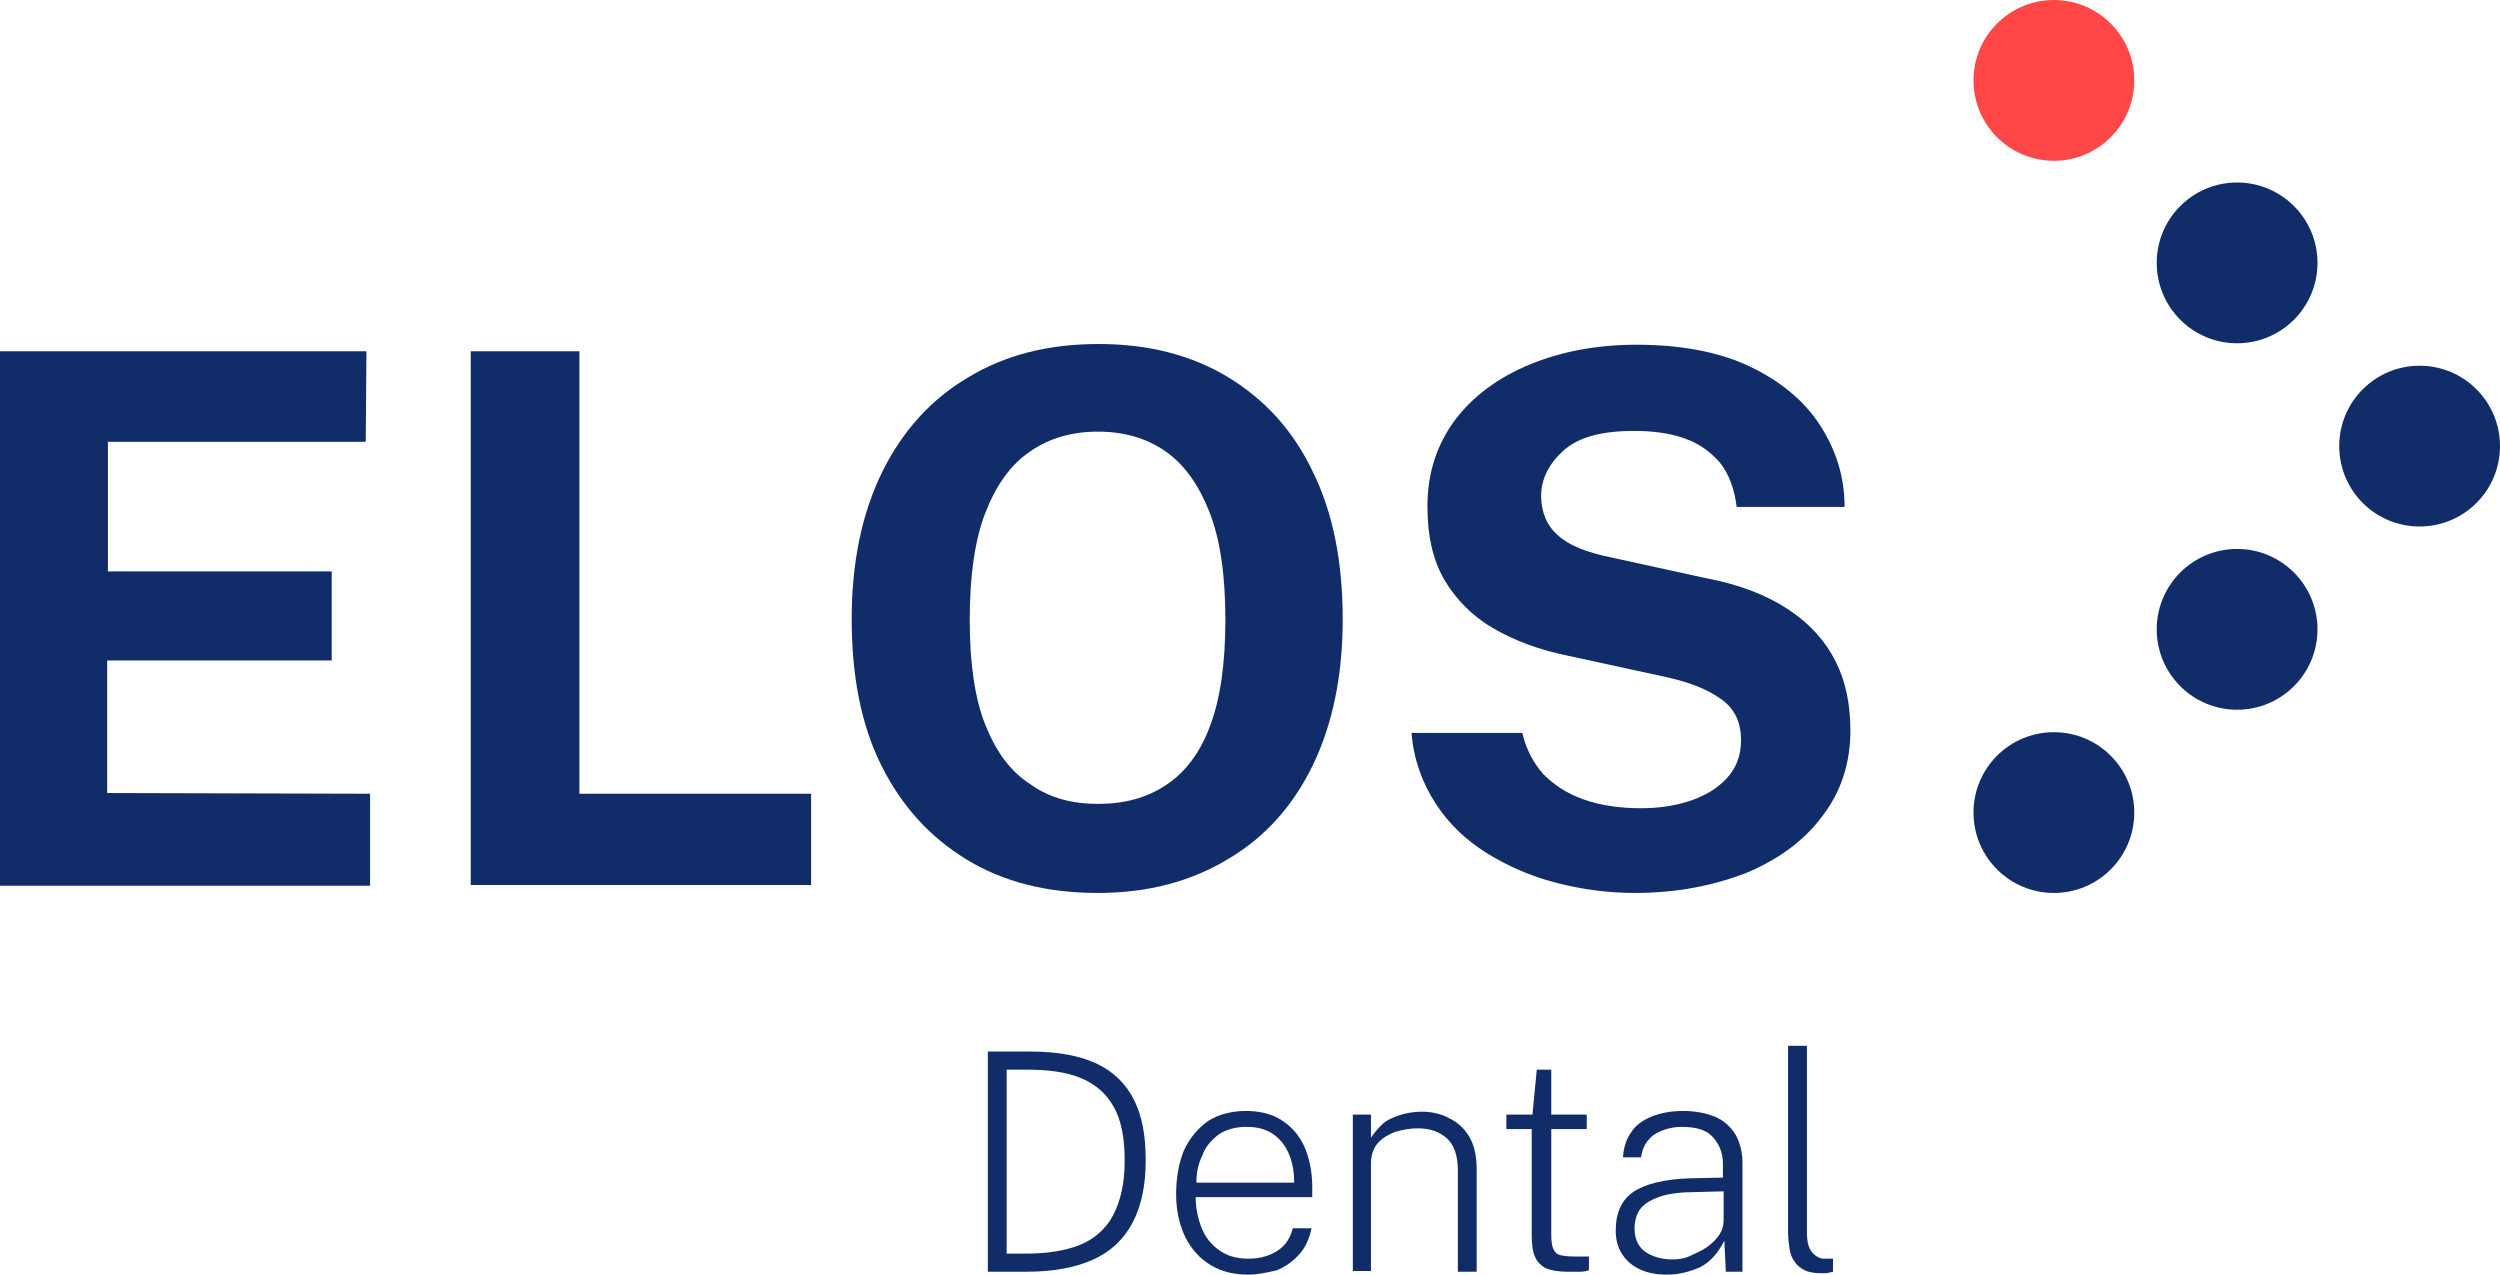
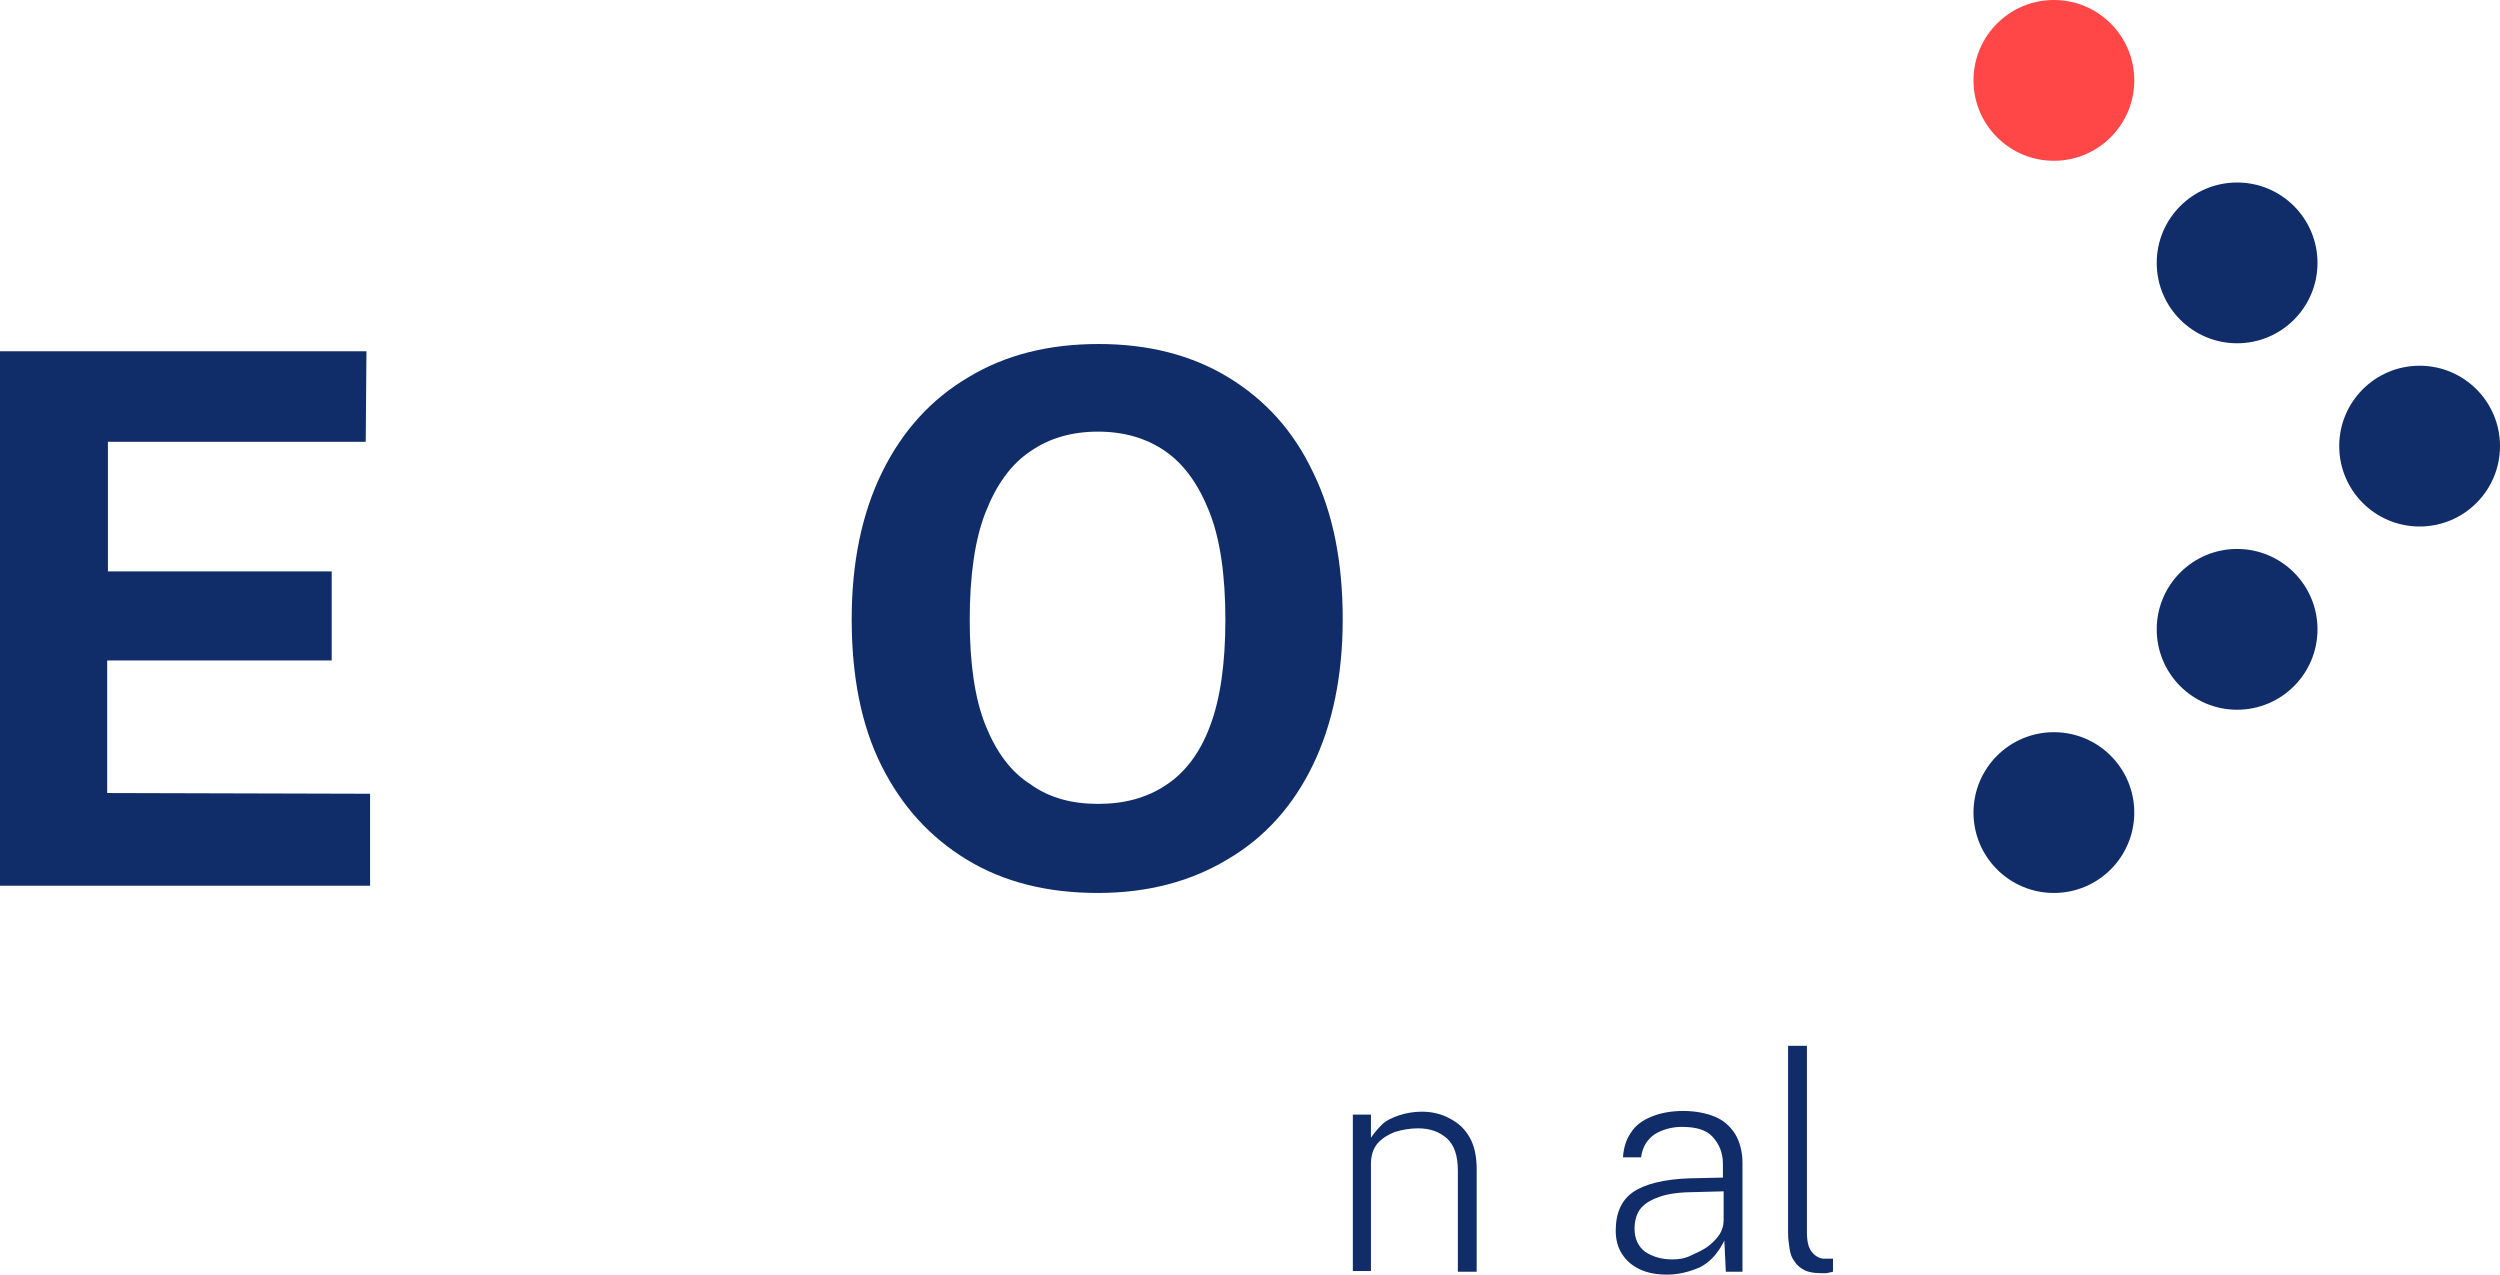
<svg xmlns="http://www.w3.org/2000/svg" version="1.1" id="Layer_1" x="0px" y="0px" viewBox="0 0 345.2 176" style="enable-background:new 0 0 345.2 176;" xml:space="preserve">
  <style type="text/css">
	.st0{fill:#102D69;}
	.st1{fill:#FF4747;}
</style>
  <g>
    <g>
-       <path class="st0" d="M136.4,175.6v-30.4c0.1,0,0.3,0,0.7,0c0.4,0,0.9,0,1.4,0c0.6,0,1.2,0,1.9,0c0.7,0,1.3,0,2,0    c3.7,0,6.8,0.6,9.1,1.7c2.3,1.1,4,2.8,5.1,5c1.1,2.2,1.6,4.9,1.6,8.3c0,3.5-0.6,6.3-1.8,8.6c-1.2,2.3-3,4-5.4,5.1    c-2.4,1.1-5.5,1.7-9.2,1.7H136.4z M139.1,173.1h2.6c2.9,0,5.4-0.4,7.4-1.2c2-0.8,3.6-2.2,4.6-4.1c1-1.9,1.6-4.4,1.6-7.5    c0-3.2-0.5-5.8-1.6-7.6c-1-1.8-2.6-3.1-4.6-3.9c-2-0.8-4.4-1.1-7.3-1.1h-2.8V173.1z" />
-       <path class="st0" d="M172.4,176c-2,0-3.7-0.4-5.2-1.3c-1.5-0.9-2.6-2.1-3.5-3.8c-0.8-1.7-1.3-3.6-1.3-6c0-2.4,0.4-4.4,1.1-6.1    c0.8-1.7,1.9-3,3.3-4c1.4-0.9,3.2-1.4,5.2-1.4c2,0,3.6,0.4,5,1.3s2.4,2.1,3.1,3.6c0.7,1.6,1.1,3.5,1.1,5.7v1.3h-16.1    c0,1.5,0.3,2.9,0.8,4.2c0.5,1.3,1.3,2.3,2.4,3.1c1.1,0.8,2.4,1.2,4.1,1.2c1.6,0,2.9-0.4,4-1.1c1.1-0.7,1.8-1.8,2.1-3.1h2.6    c-0.3,1.4-0.8,2.6-1.7,3.6s-1.9,1.7-3.1,2.2C175,175.7,173.7,176,172.4,176z M165.2,163.3h13.5c0-1.4-0.2-2.7-0.7-3.9    c-0.5-1.2-1.2-2.1-2.2-2.8s-2.2-1-3.7-1c-1.6,0-2.9,0.4-3.9,1.1c-1,0.8-1.8,1.7-2.2,2.9C165.4,160.8,165.2,162,165.2,163.3z" />
      <path class="st0" d="M186.8,175.6v-21.7h2.5v3.2c0.4-0.6,0.9-1.2,1.5-1.8s1.5-1,2.4-1.3c0.9-0.3,2-0.5,3.1-0.5    c1.4,0,2.7,0.3,3.8,0.9c1.2,0.6,2.1,1.4,2.8,2.6c0.7,1.2,1,2.7,1,4.5v14.1h-2.6v-14c0-2-0.5-3.5-1.5-4.4c-1-0.9-2.3-1.4-4-1.4    c-1.1,0-2.2,0.2-3.2,0.5c-1,0.4-1.8,0.9-2.4,1.6c-0.6,0.7-0.9,1.7-0.9,2.8v14.8H186.8z" />
-       <path class="st0" d="M216.4,175.6c-1.3,0-2.3-0.2-3-0.5c-0.7-0.4-1.2-0.9-1.5-1.7c-0.3-0.7-0.4-1.7-0.4-2.9v-14.6H208v-2h3.6    l0.6-6.2h2v6.2h4.9v2h-4.9v14.6c0,0.9,0.1,1.6,0.3,2c0.2,0.4,0.5,0.7,0.9,0.8c0.4,0.1,1.1,0.2,1.9,0.2h2.1v1.9    c-0.3,0.1-0.7,0.2-1.2,0.2S217,175.6,216.4,175.6z" />
      <path class="st0" d="M230.2,176c-1.4,0-2.6-0.2-3.7-0.7c-1.1-0.5-1.9-1.2-2.5-2.1c-0.6-0.9-0.9-2-0.9-3.3c0-2.4,0.8-4.2,2.4-5.3    c1.6-1.1,4.3-1.8,7.9-1.9l4.5-0.1v-1.9c0-1.5-0.5-2.7-1.4-3.7s-2.3-1.4-4.3-1.4c-1.4,0-2.7,0.4-3.7,1c-1,0.7-1.7,1.7-1.9,3.2h-2.5    c0.1-1.3,0.4-2.4,1.1-3.4c0.6-1,1.6-1.7,2.8-2.2c1.2-0.5,2.7-0.8,4.4-0.8s3.2,0.3,4.4,0.8c1.2,0.5,2.1,1.3,2.8,2.4    c0.6,1,1,2.4,1,3.9v15.1h-2.3l-0.2-4.3c-0.9,1.8-2,3-3.4,3.7C233.3,175.6,231.8,176,230.2,176z M230.9,173.9    c0.8,0,1.7-0.1,2.5-0.5s1.6-0.7,2.3-1.2c0.7-0.5,1.3-1.1,1.7-1.7c0.4-0.6,0.6-1.3,0.6-2v-4l-3.8,0.1c-2,0-3.7,0.2-4.9,0.6    c-1.2,0.4-2.1,0.9-2.7,1.6s-0.9,1.7-0.9,2.9c0,1.3,0.5,2.4,1.4,3.1C228.1,173.5,229.4,173.9,230.9,173.9z" />
      <path class="st0" d="M251.5,175.8c-0.9,0-1.7-0.1-2.3-0.4c-0.6-0.3-1.1-0.7-1.4-1.2c-0.4-0.5-0.6-1.1-0.7-1.8    c-0.1-0.7-0.2-1.4-0.2-2.1v-25.9h2.6v25.7c0,1.3,0.2,2.2,0.7,2.8c0.5,0.6,1.1,0.9,1.7,0.9l1.2,0v1.8c-0.3,0.1-0.5,0.1-0.9,0.2    C251.9,175.8,251.7,175.8,251.5,175.8z" />
    </g>
    <g>
      <g>
        <path class="st0" d="M0,122.2V48.5h50.6l-0.1,12.5H14.9v17.9h30.9v12.3h-31v18.3l36.3,0.1v12.7H0z" />
-         <path class="st0" d="M65,122.2V48.5h15v61.1h32v12.6H65L65,122.2z" />
        <path class="st0" d="M151.6,123.3c-7,0-13-1.5-18.1-4.6c-5.1-3.1-9-7.4-11.8-13c-2.8-5.6-4.1-12.4-4.1-20.2     c0-7.8,1.4-14.6,4.2-20.3c2.8-5.7,6.8-10.1,11.9-13.1c5.1-3.1,11.1-4.6,18-4.6c6.8,0,12.8,1.5,17.9,4.6c5.1,3.1,9,7.4,11.7,13.1     c2.8,5.7,4.1,12.5,4.1,20.3c0,7.8-1.4,14.5-4.1,20.1c-2.7,5.6-6.6,10-11.7,13C164.5,121.7,158.5,123.3,151.6,123.3z M151.6,111     c3.6,0,6.7-0.8,9.4-2.6c2.6-1.7,4.7-4.4,6.1-8.2c1.4-3.7,2.1-8.6,2.1-14.6c0-6.1-0.7-11.1-2.2-14.9c-1.5-3.8-3.5-6.6-6.1-8.4     s-5.7-2.7-9.3-2.7c-3.6,0-6.7,0.9-9.3,2.7c-2.7,1.8-4.7,4.6-6.2,8.4s-2.2,8.8-2.2,14.9c0,6,0.7,10.9,2.2,14.6     c1.5,3.7,3.5,6.4,6.2,8.1C144.9,110.2,148.1,111,151.6,111z" />
-         <path class="st0" d="M225.7,123.3c-3.7,0-7.3-0.5-10.8-1.4s-6.7-2.3-9.6-4.1c-2.9-1.8-5.3-4.1-7.1-6.9c-1.8-2.8-3-6-3.3-9.7h15.3     c0.5,2.2,1.5,4.1,2.9,5.7c1.5,1.5,3.3,2.7,5.6,3.5c2.3,0.8,4.9,1.2,7.9,1.2c2.3,0,4.6-0.3,6.7-1c2.1-0.7,3.8-1.7,5.1-3.1     c1.3-1.4,2-3.1,2-5.3c0-2.5-0.9-4.4-2.8-5.7c-1.8-1.3-4.3-2.3-7.5-3l-13.8-3c-3.9-0.8-7.3-2.1-10.2-3.8c-2.9-1.7-5.1-4-6.7-6.7     c-1.6-2.8-2.3-6.1-2.3-10.1c0-4.6,1.3-8.5,3.8-11.9c2.5-3.3,6-5.9,10.4-7.7c4.4-1.8,9.3-2.7,14.7-2.7c6.1,0,11.4,1,15.6,3     c4.2,2,7.5,4.7,9.7,8.1c2.2,3.4,3.4,7.1,3.4,11.3h-14.9c-0.3-2.5-1.1-4.6-2.3-6.1c-1.3-1.5-2.9-2.7-5-3.4c-2-0.7-4.3-1-6.9-1     c-4.5,0-7.7,0.9-9.7,2.7c-2,1.8-3.1,3.9-3.1,6.3c0,2.2,0.8,4.1,2.3,5.4c1.5,1.4,4,2.4,7.5,3.1l12.8,2.8c4.8,0.9,8.6,2.4,11.6,4.4     c3,2,5.1,4.4,6.5,7.2c1.4,2.8,2,6,2,9.5c0,4.5-1.3,8.4-3.8,11.7c-2.5,3.4-6,6-10.5,7.9C236.6,122.3,231.5,123.3,225.7,123.3z" />
      </g>
      <g>
        <circle class="st0" cx="334.1" cy="61.6" r="11.1" />
        <g>
          <circle class="st0" cx="283.6" cy="112.2" r="11.1" />
          <circle class="st1" cx="283.6" cy="11.1" r="11.1" />
        </g>
        <g>
          <circle class="st0" cx="308.9" cy="86.9" r="11.1" />
          <circle class="st0" cx="308.9" cy="36.3" r="11.1" />
        </g>
      </g>
    </g>
  </g>
</svg>